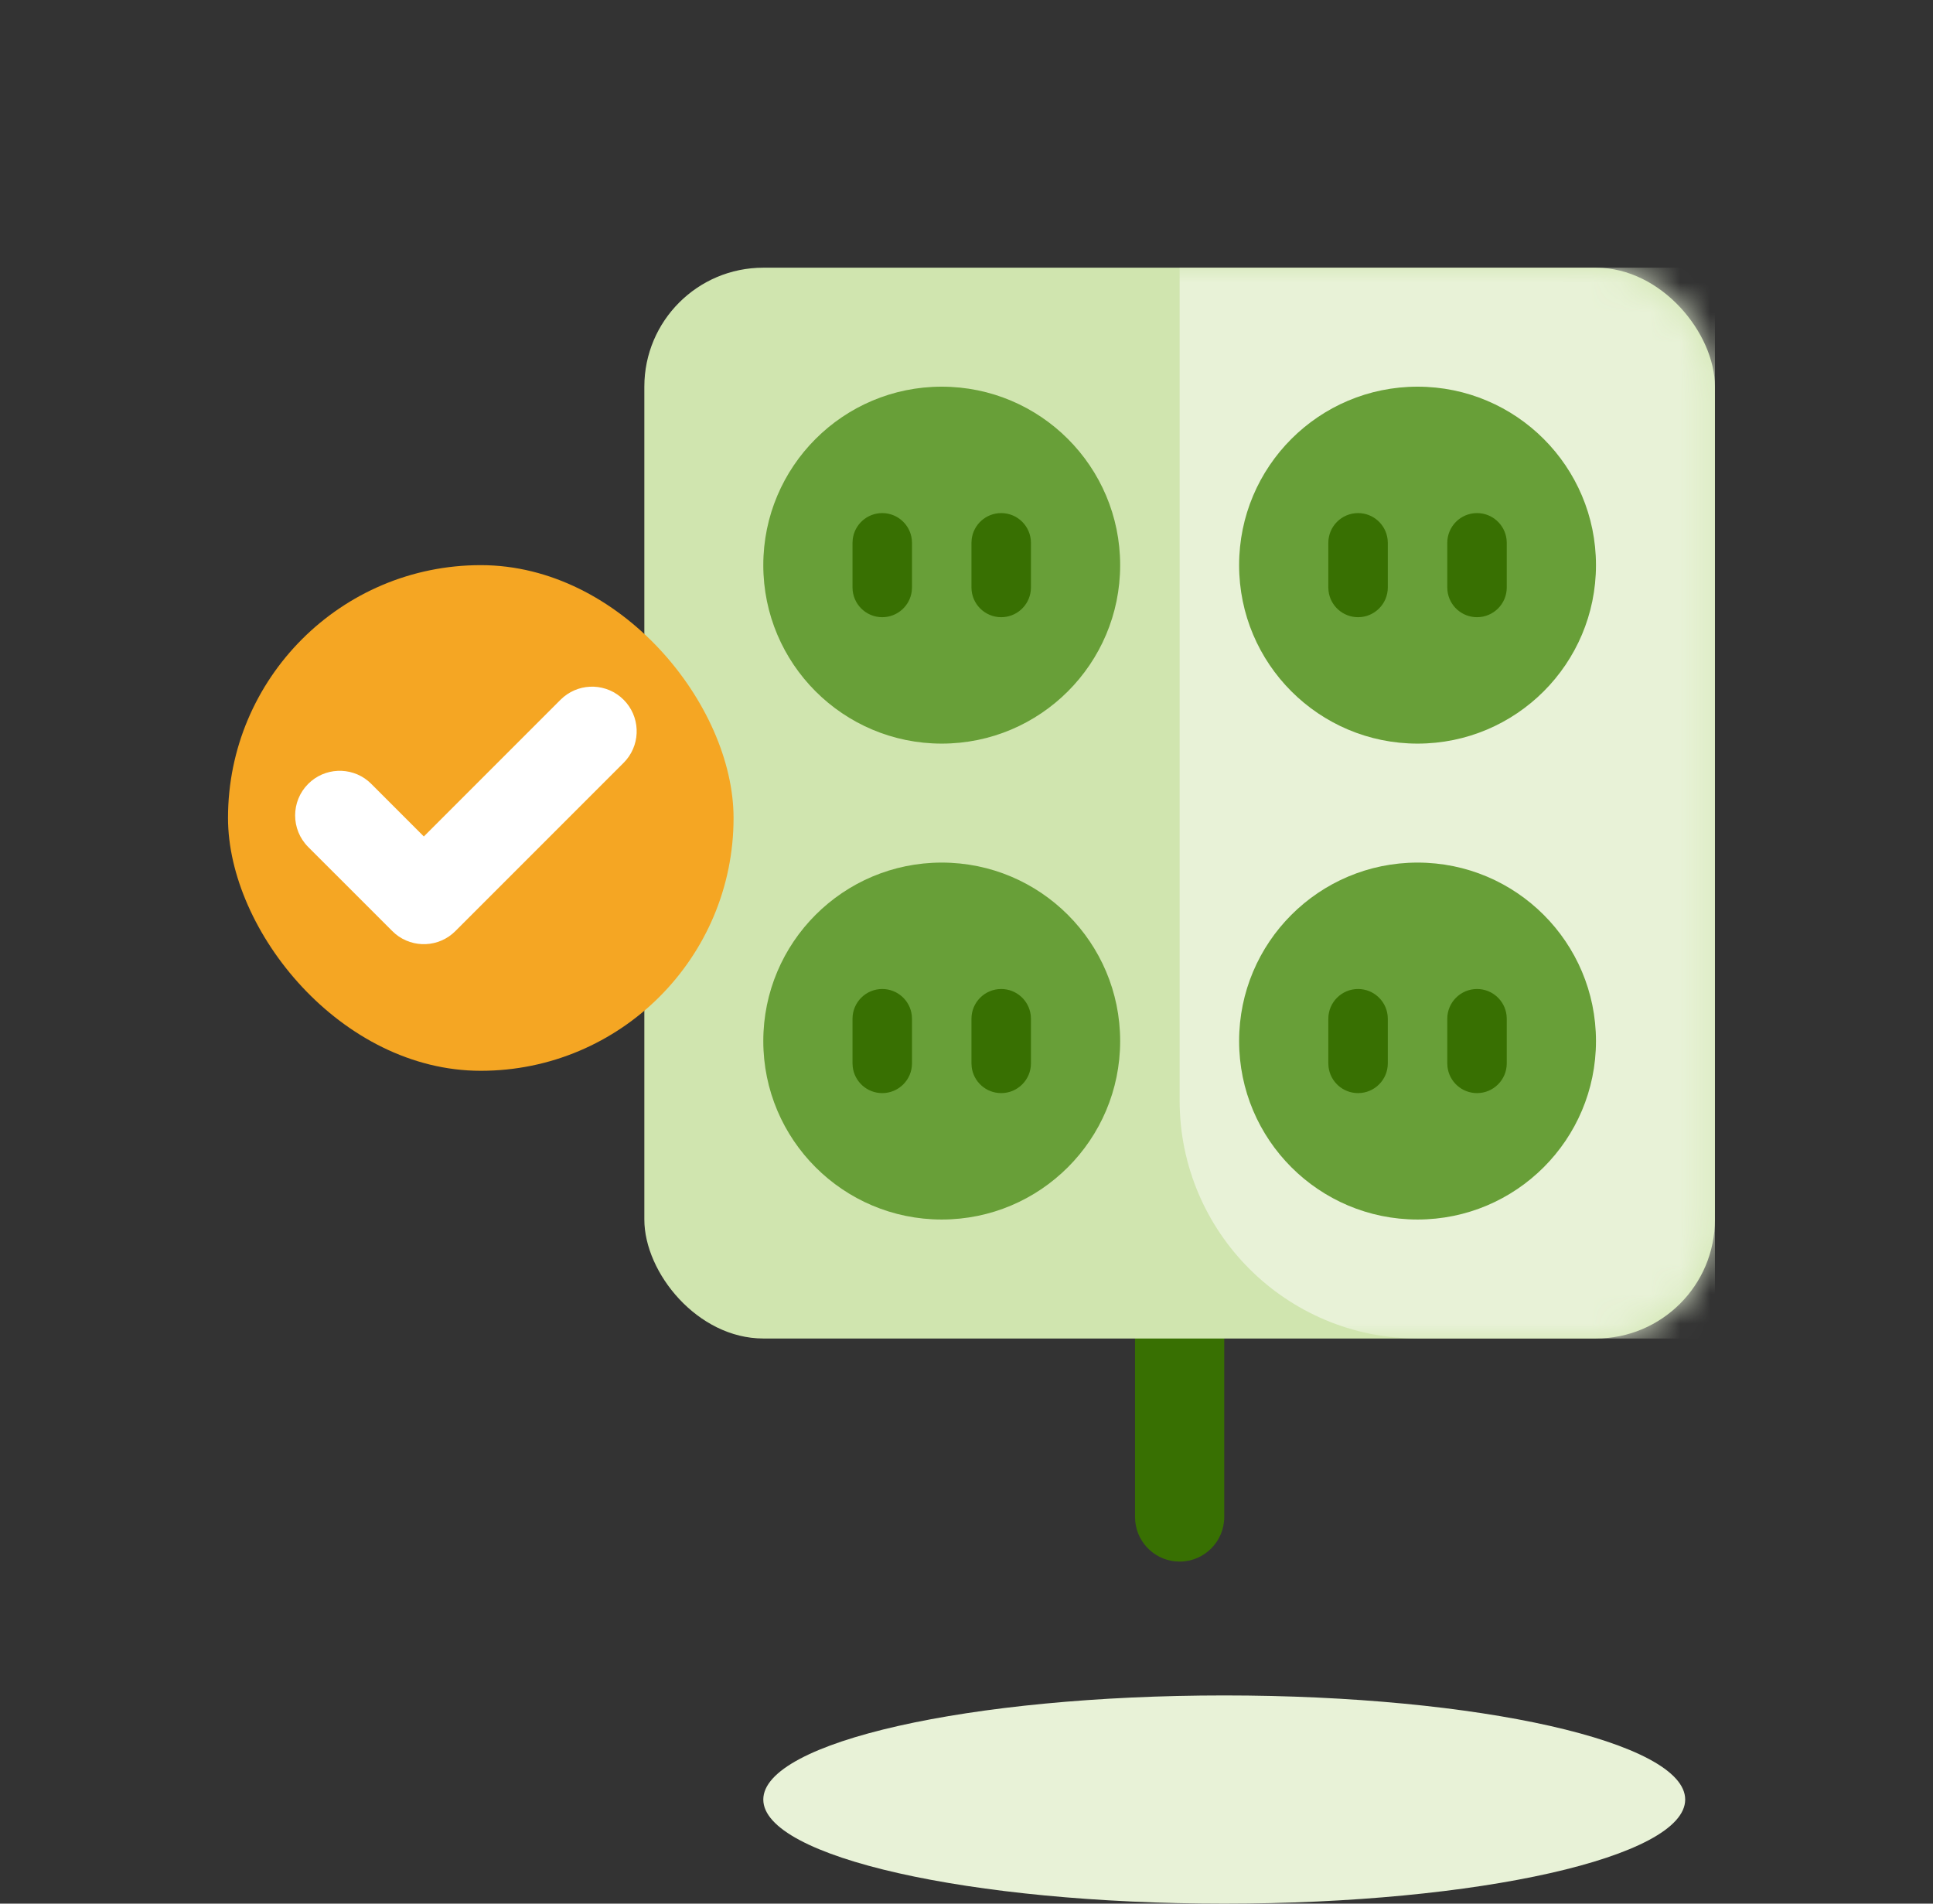
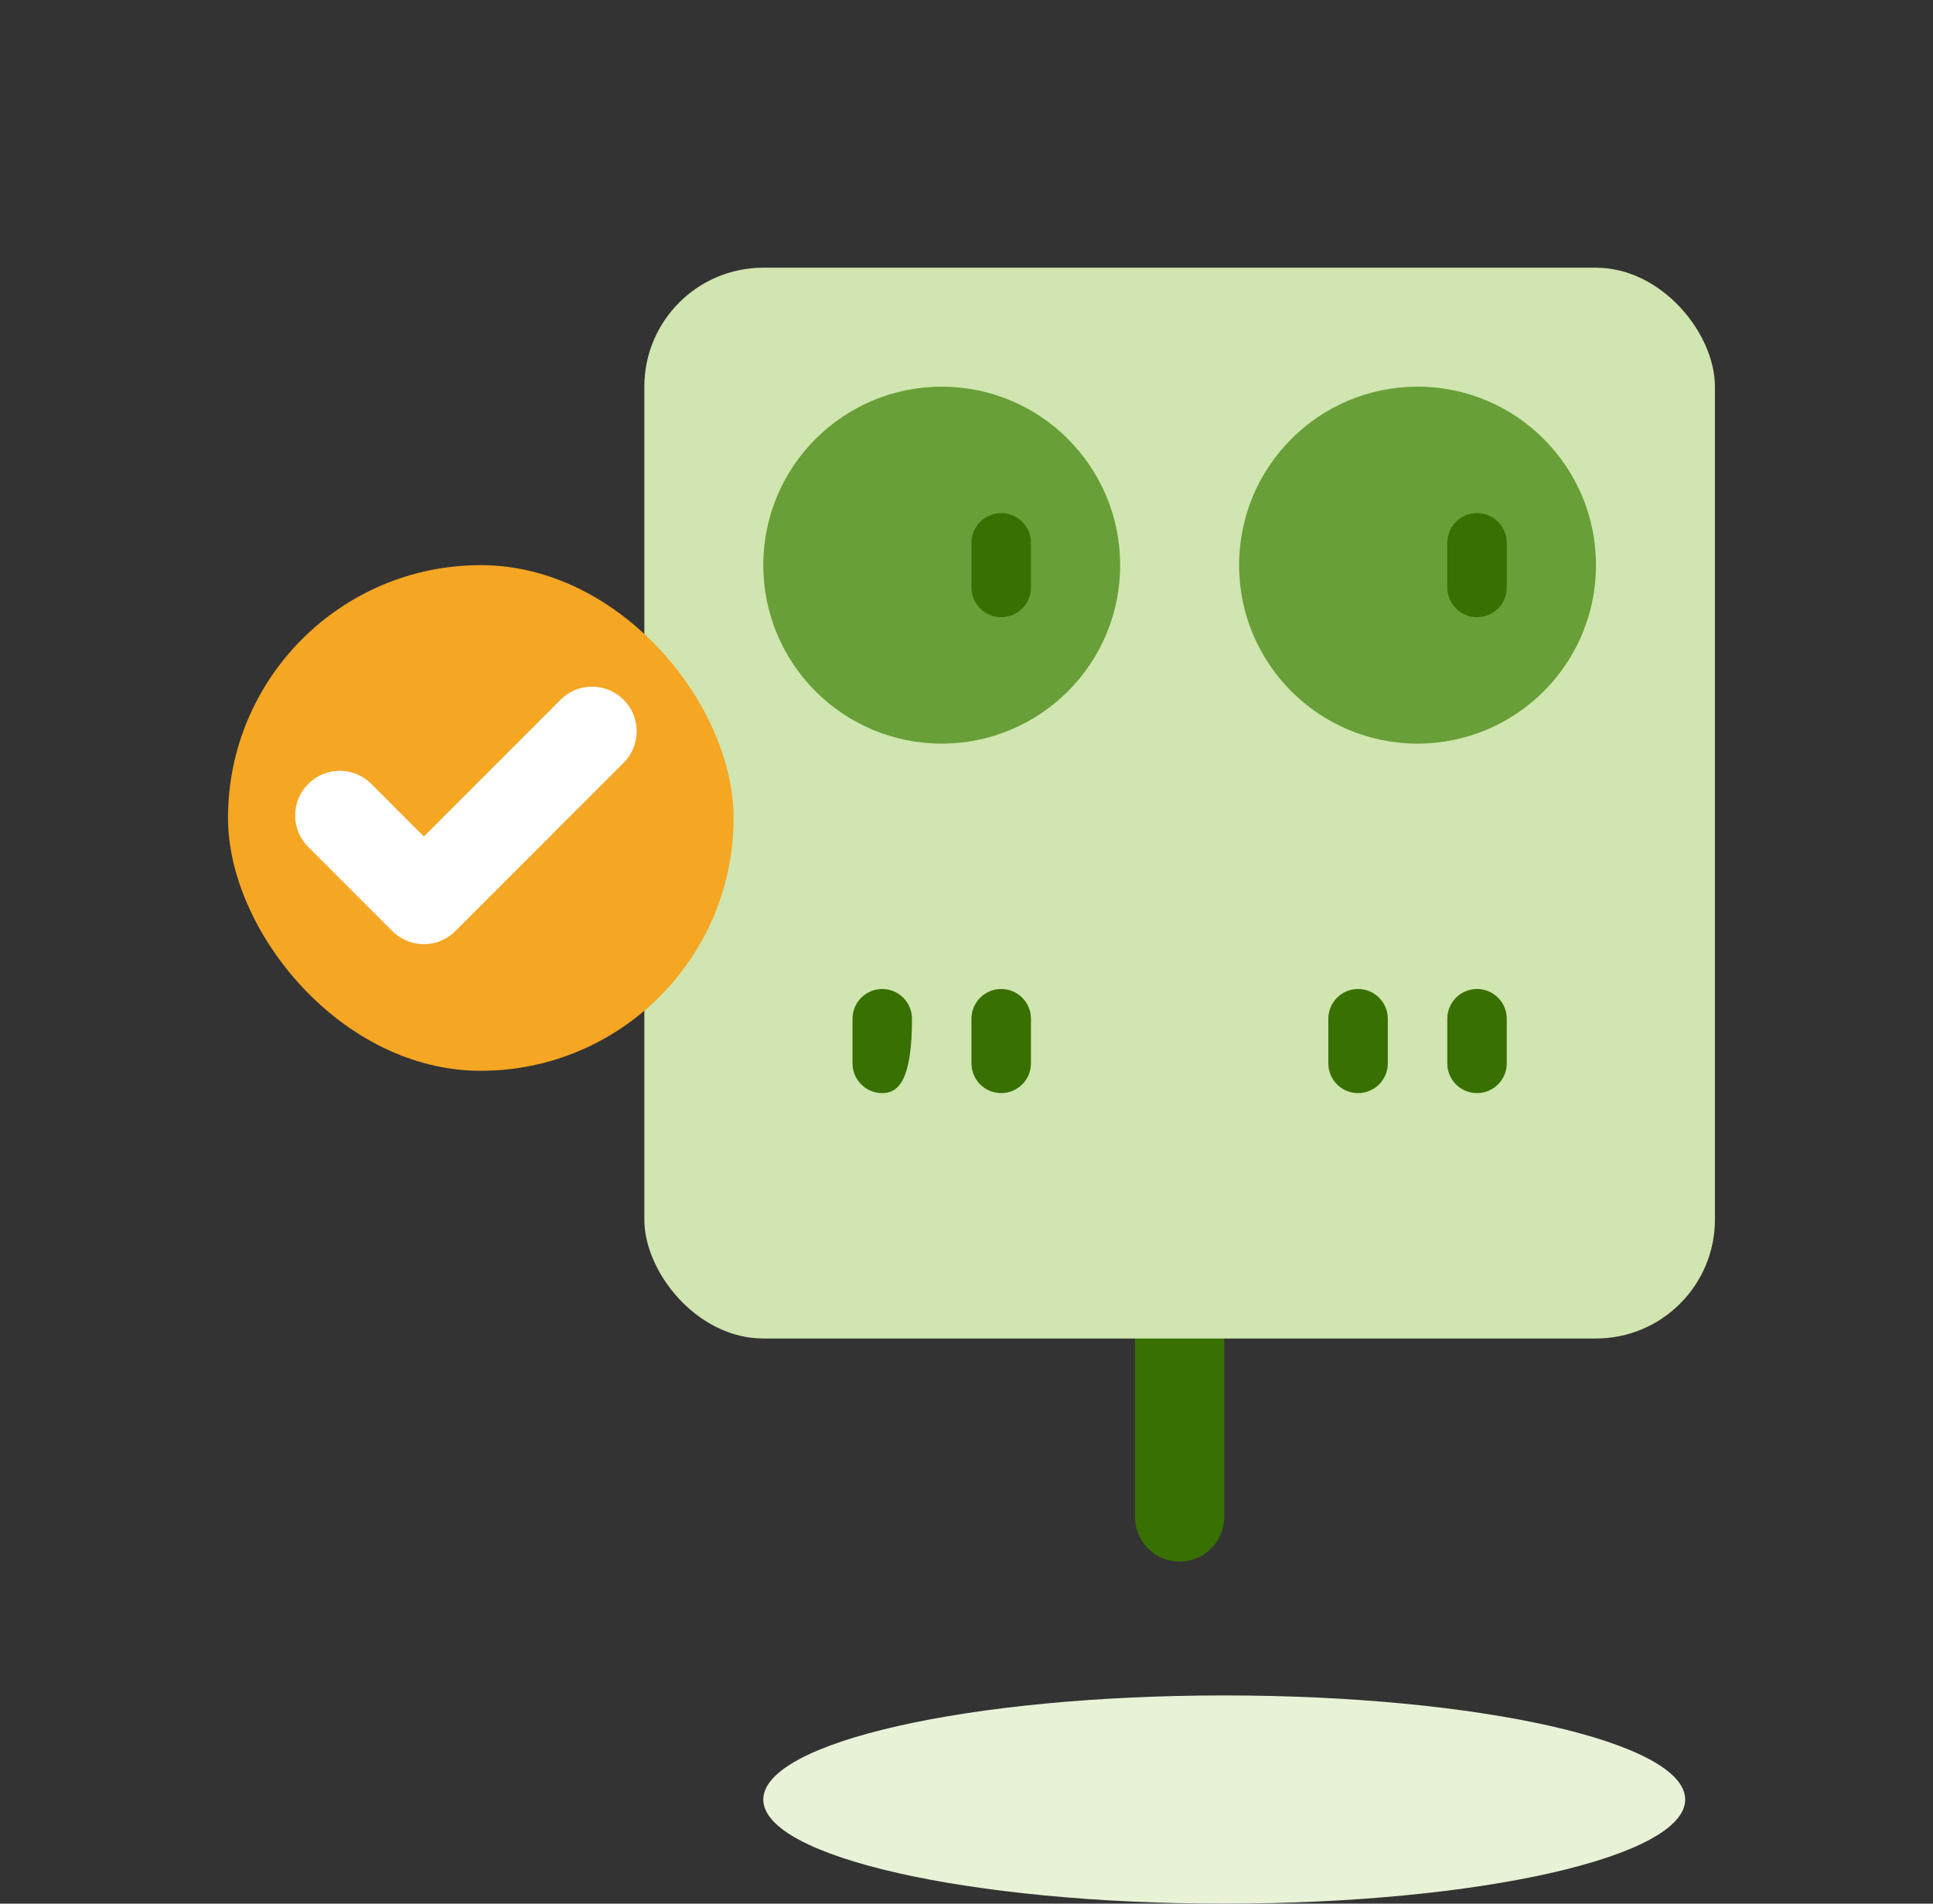
<svg xmlns="http://www.w3.org/2000/svg" width="65" height="64" viewBox="0 0 65 64" fill="none">
  <rect x="0" y="0" width="65" height="64" fill="#333333" stroke="none" />
  <path d="M39.667 25.5C40.447 25.5 41.087 26.095 41.16 26.855L41.167 27V51C41.167 51.828 40.495 52.5 39.667 52.5C38.887 52.5 38.246 51.905 38.174 51.145L38.167 51V27C38.167 26.172 38.839 25.5 39.667 25.5Z" fill="#387002" />
  <path fill-rule="evenodd" clip-rule="evenodd" d="M56.667 60.5C56.667 62.432 49.727 64 41.167 64C32.607 64 25.667 62.432 25.667 60.5C25.667 58.568 32.607 57 41.167 57C49.727 57 56.667 58.568 56.667 60.5Z" fill="#E8F2D7" />
  <rect x="21.667" y="9" width="36" height="36" rx="4" fill="#D0E5AF" />
  <mask id="mask0_362_17523" style="mask-type:alpha" maskUnits="userSpaceOnUse" x="21" y="9" width="37" height="36">
    <rect x="21.667" y="9" width="36" height="36" rx="4" fill="white" />
  </mask>
  <g mask="url(#mask0_362_17523)">
-     <path d="M39.667 9H57.667V45H47.667C43.249 45 39.667 41.418 39.667 37V9Z" fill="#E8F2D7" />
-   </g>
+     </g>
  <circle cx="31.667" cy="19" r="6" fill="#689F38" />
-   <path d="M29.667 20.75C30.18 20.75 30.602 20.364 30.66 19.867L30.667 19.75V18.25C30.667 17.698 30.219 17.25 29.667 17.25C29.154 17.25 28.732 17.636 28.674 18.133L28.667 18.25V19.75C28.667 20.302 29.115 20.75 29.667 20.75Z" fill="#387002" />
  <path d="M33.667 20.75C34.18 20.75 34.602 20.364 34.66 19.867L34.667 19.75V18.25C34.667 17.698 34.219 17.25 33.667 17.25C33.154 17.25 32.731 17.636 32.674 18.133L32.667 18.25V19.75C32.667 20.302 33.115 20.75 33.667 20.75Z" fill="#387002" />
-   <circle cx="31.667" cy="35" r="6" fill="#689F38" />
-   <path d="M29.667 33.25C30.18 33.25 30.602 33.636 30.66 34.133L30.667 34.25V35.75C30.667 36.302 30.219 36.75 29.667 36.75C29.154 36.75 28.732 36.364 28.674 35.867L28.667 35.75V34.25C28.667 33.698 29.115 33.25 29.667 33.25Z" fill="#387002" />
+   <path d="M29.667 33.25C30.18 33.25 30.602 33.636 30.66 34.133L30.667 34.25C30.667 36.302 30.219 36.75 29.667 36.75C29.154 36.75 28.732 36.364 28.674 35.867L28.667 35.75V34.25C28.667 33.698 29.115 33.25 29.667 33.25Z" fill="#387002" />
  <path d="M33.667 33.25C34.18 33.25 34.602 33.636 34.66 34.133L34.667 34.25V35.75C34.667 36.302 34.219 36.75 33.667 36.75C33.154 36.75 32.731 36.364 32.674 35.867L32.667 35.75V34.25C32.667 33.698 33.115 33.25 33.667 33.25Z" fill="#387002" />
  <circle cx="47.667" cy="19" r="6" fill="#689F38" />
-   <path d="M45.667 17.25C46.18 17.25 46.602 17.636 46.66 18.133L46.667 18.25V19.75C46.667 20.302 46.219 20.75 45.667 20.75C45.154 20.75 44.731 20.364 44.674 19.867L44.667 19.75V18.25C44.667 17.698 45.115 17.25 45.667 17.25Z" fill="#387002" />
  <path d="M49.667 17.25C50.18 17.25 50.602 17.636 50.66 18.133L50.667 18.25V19.75C50.667 20.302 50.219 20.75 49.667 20.75C49.154 20.75 48.731 20.364 48.674 19.867L48.667 19.75V18.25C48.667 17.698 49.115 17.25 49.667 17.25Z" fill="#387002" />
-   <circle cx="47.667" cy="35" r="6" fill="#689F38" />
  <path d="M45.667 33.25C46.18 33.25 46.602 33.636 46.66 34.133L46.667 34.25V35.75C46.667 36.302 46.219 36.75 45.667 36.75C45.154 36.75 44.731 36.364 44.674 35.867L44.667 35.75V34.25C44.667 33.698 45.115 33.25 45.667 33.25Z" fill="#387002" />
  <path d="M49.667 33.25C50.18 33.25 50.602 33.636 50.66 34.133L50.667 34.25V35.75C50.667 36.302 50.219 36.75 49.667 36.75C49.154 36.75 48.731 36.364 48.674 35.867L48.667 35.75V34.25C48.667 33.698 49.115 33.25 49.667 33.25Z" fill="#387002" />
  <rect x="7.667" y="19" width="17" height="17" rx="8.5" fill="#F5A623" />
  <path d="M10.363 26.354C10.915 25.802 11.789 25.77 12.378 26.256L12.485 26.354L14.252 28.122L18.849 23.525C19.4 22.974 20.274 22.941 20.863 23.428L20.97 23.525C21.521 24.076 21.554 24.95 21.067 25.539L20.97 25.646L15.313 31.303C14.762 31.855 13.888 31.887 13.299 31.401L13.192 31.303L10.363 28.475C9.778 27.889 9.778 26.939 10.363 26.354Z" fill="white" />
</svg>